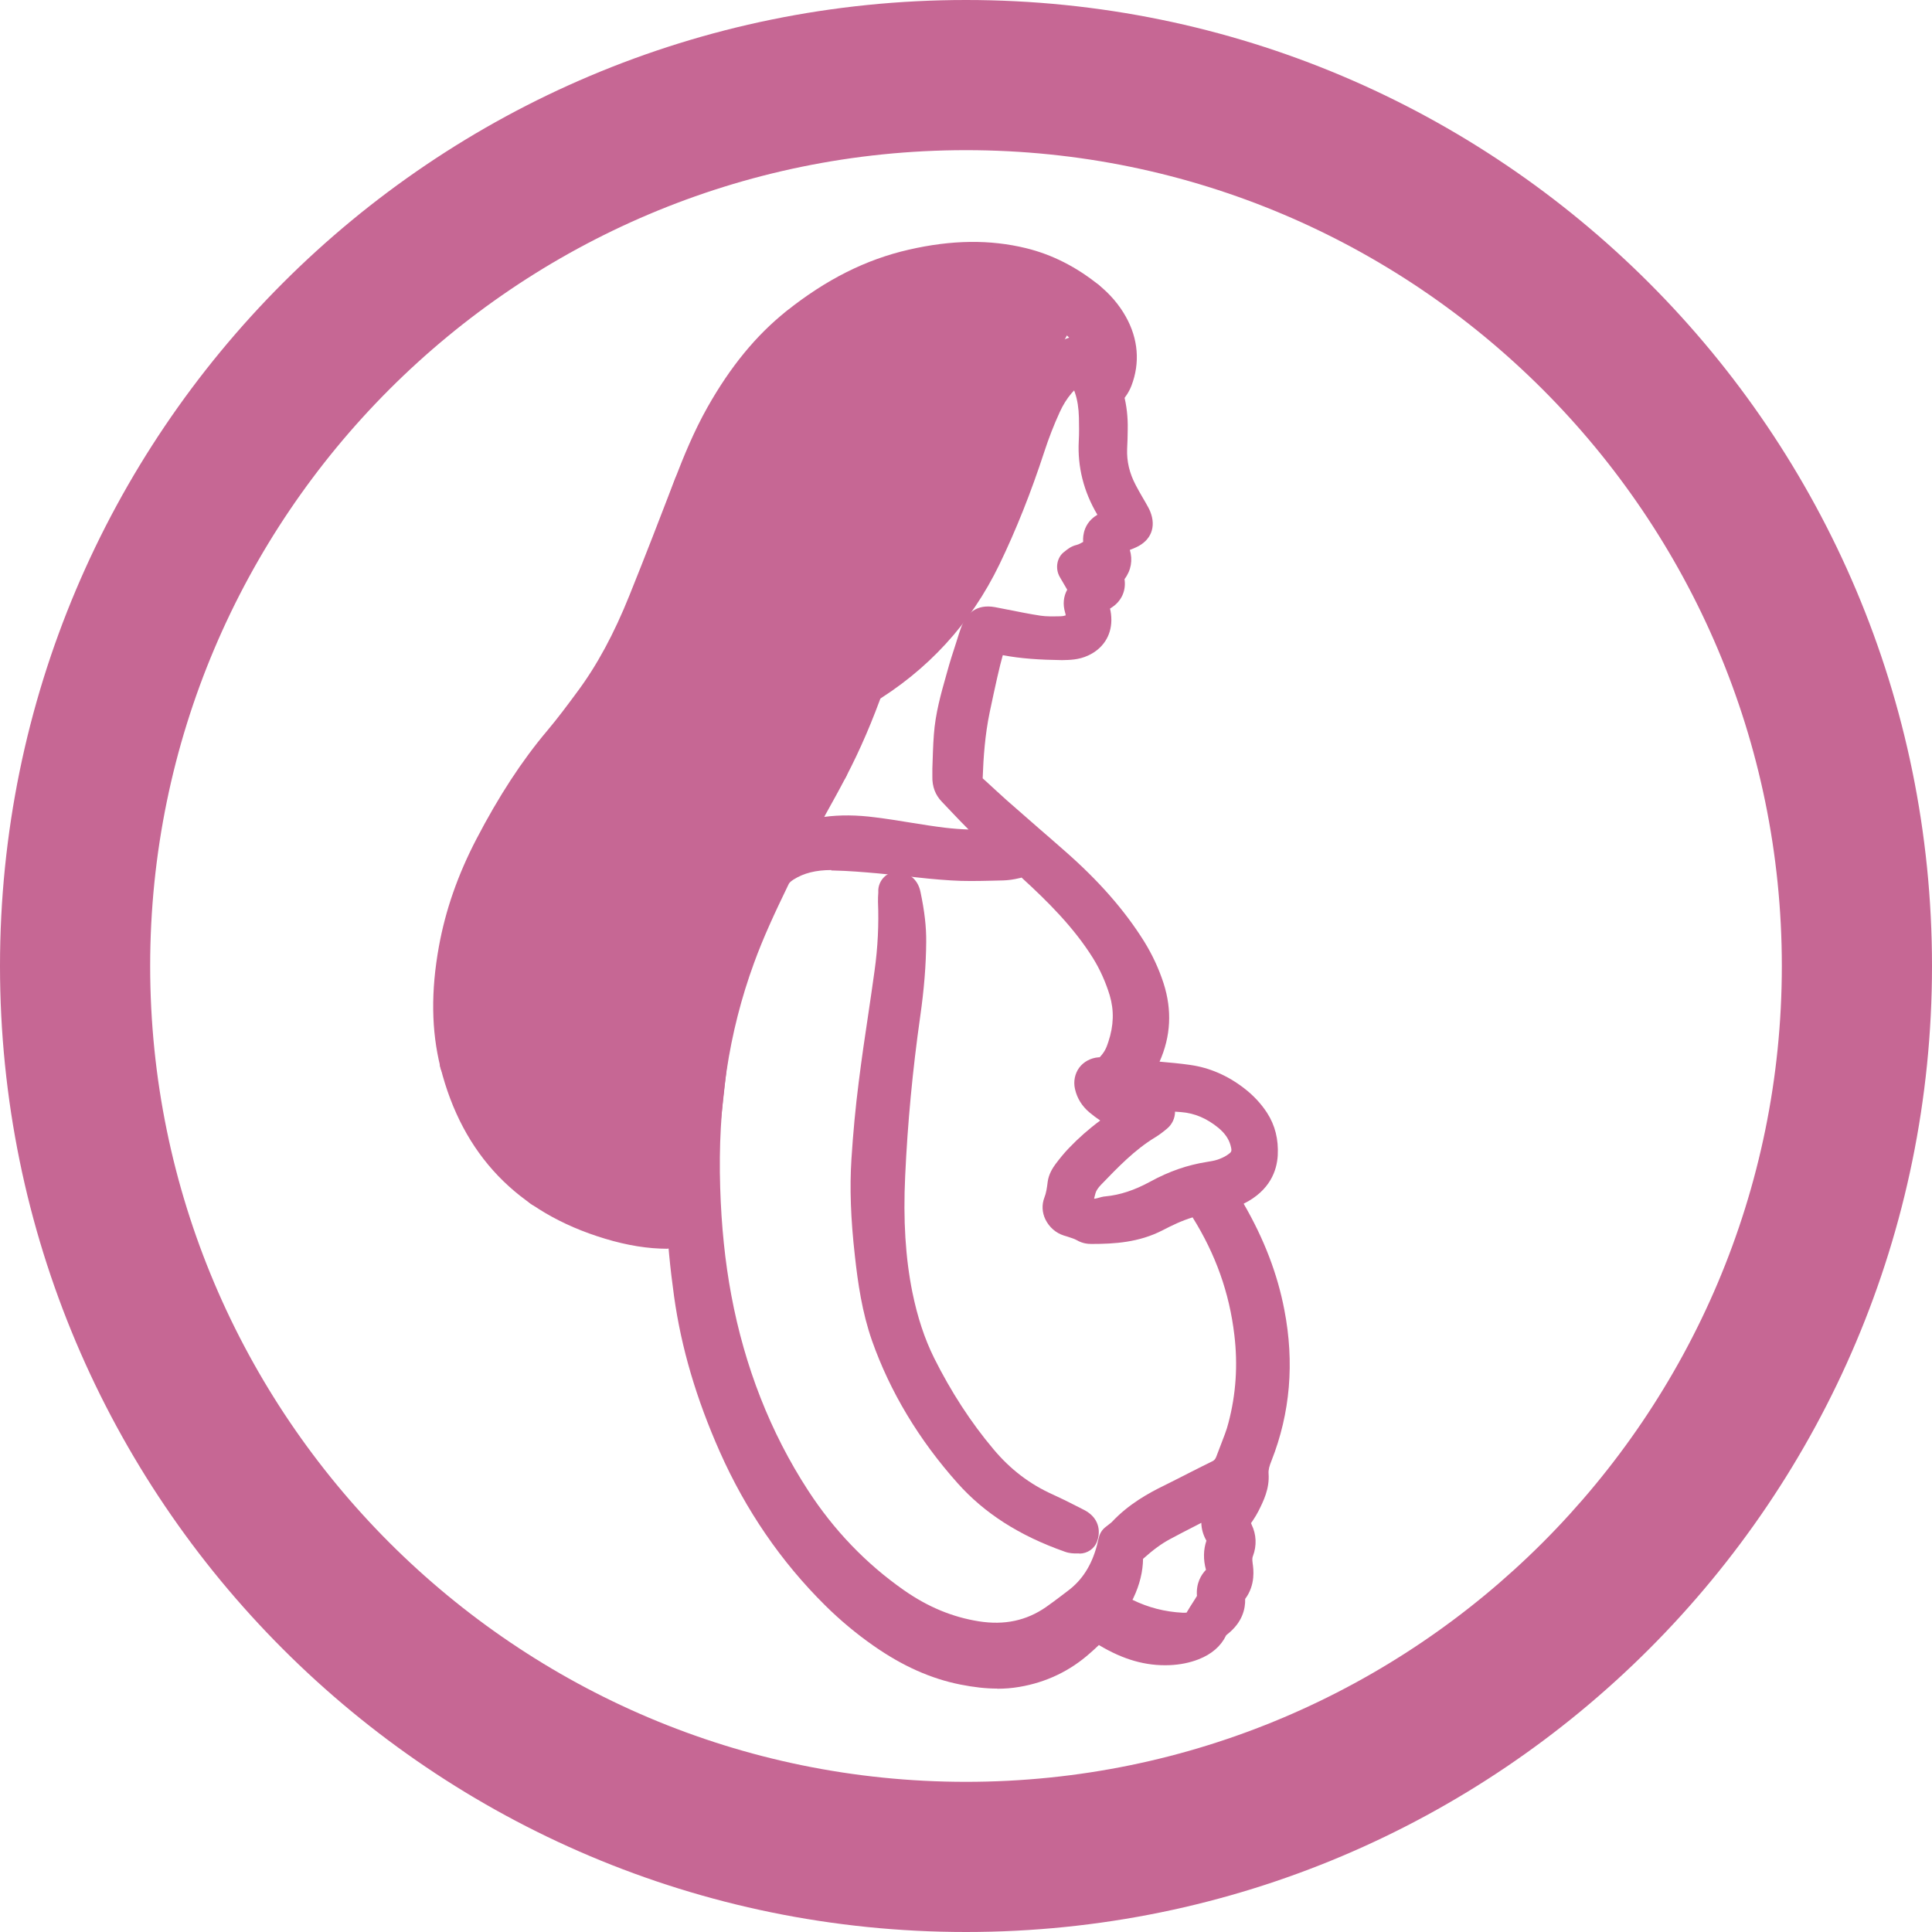
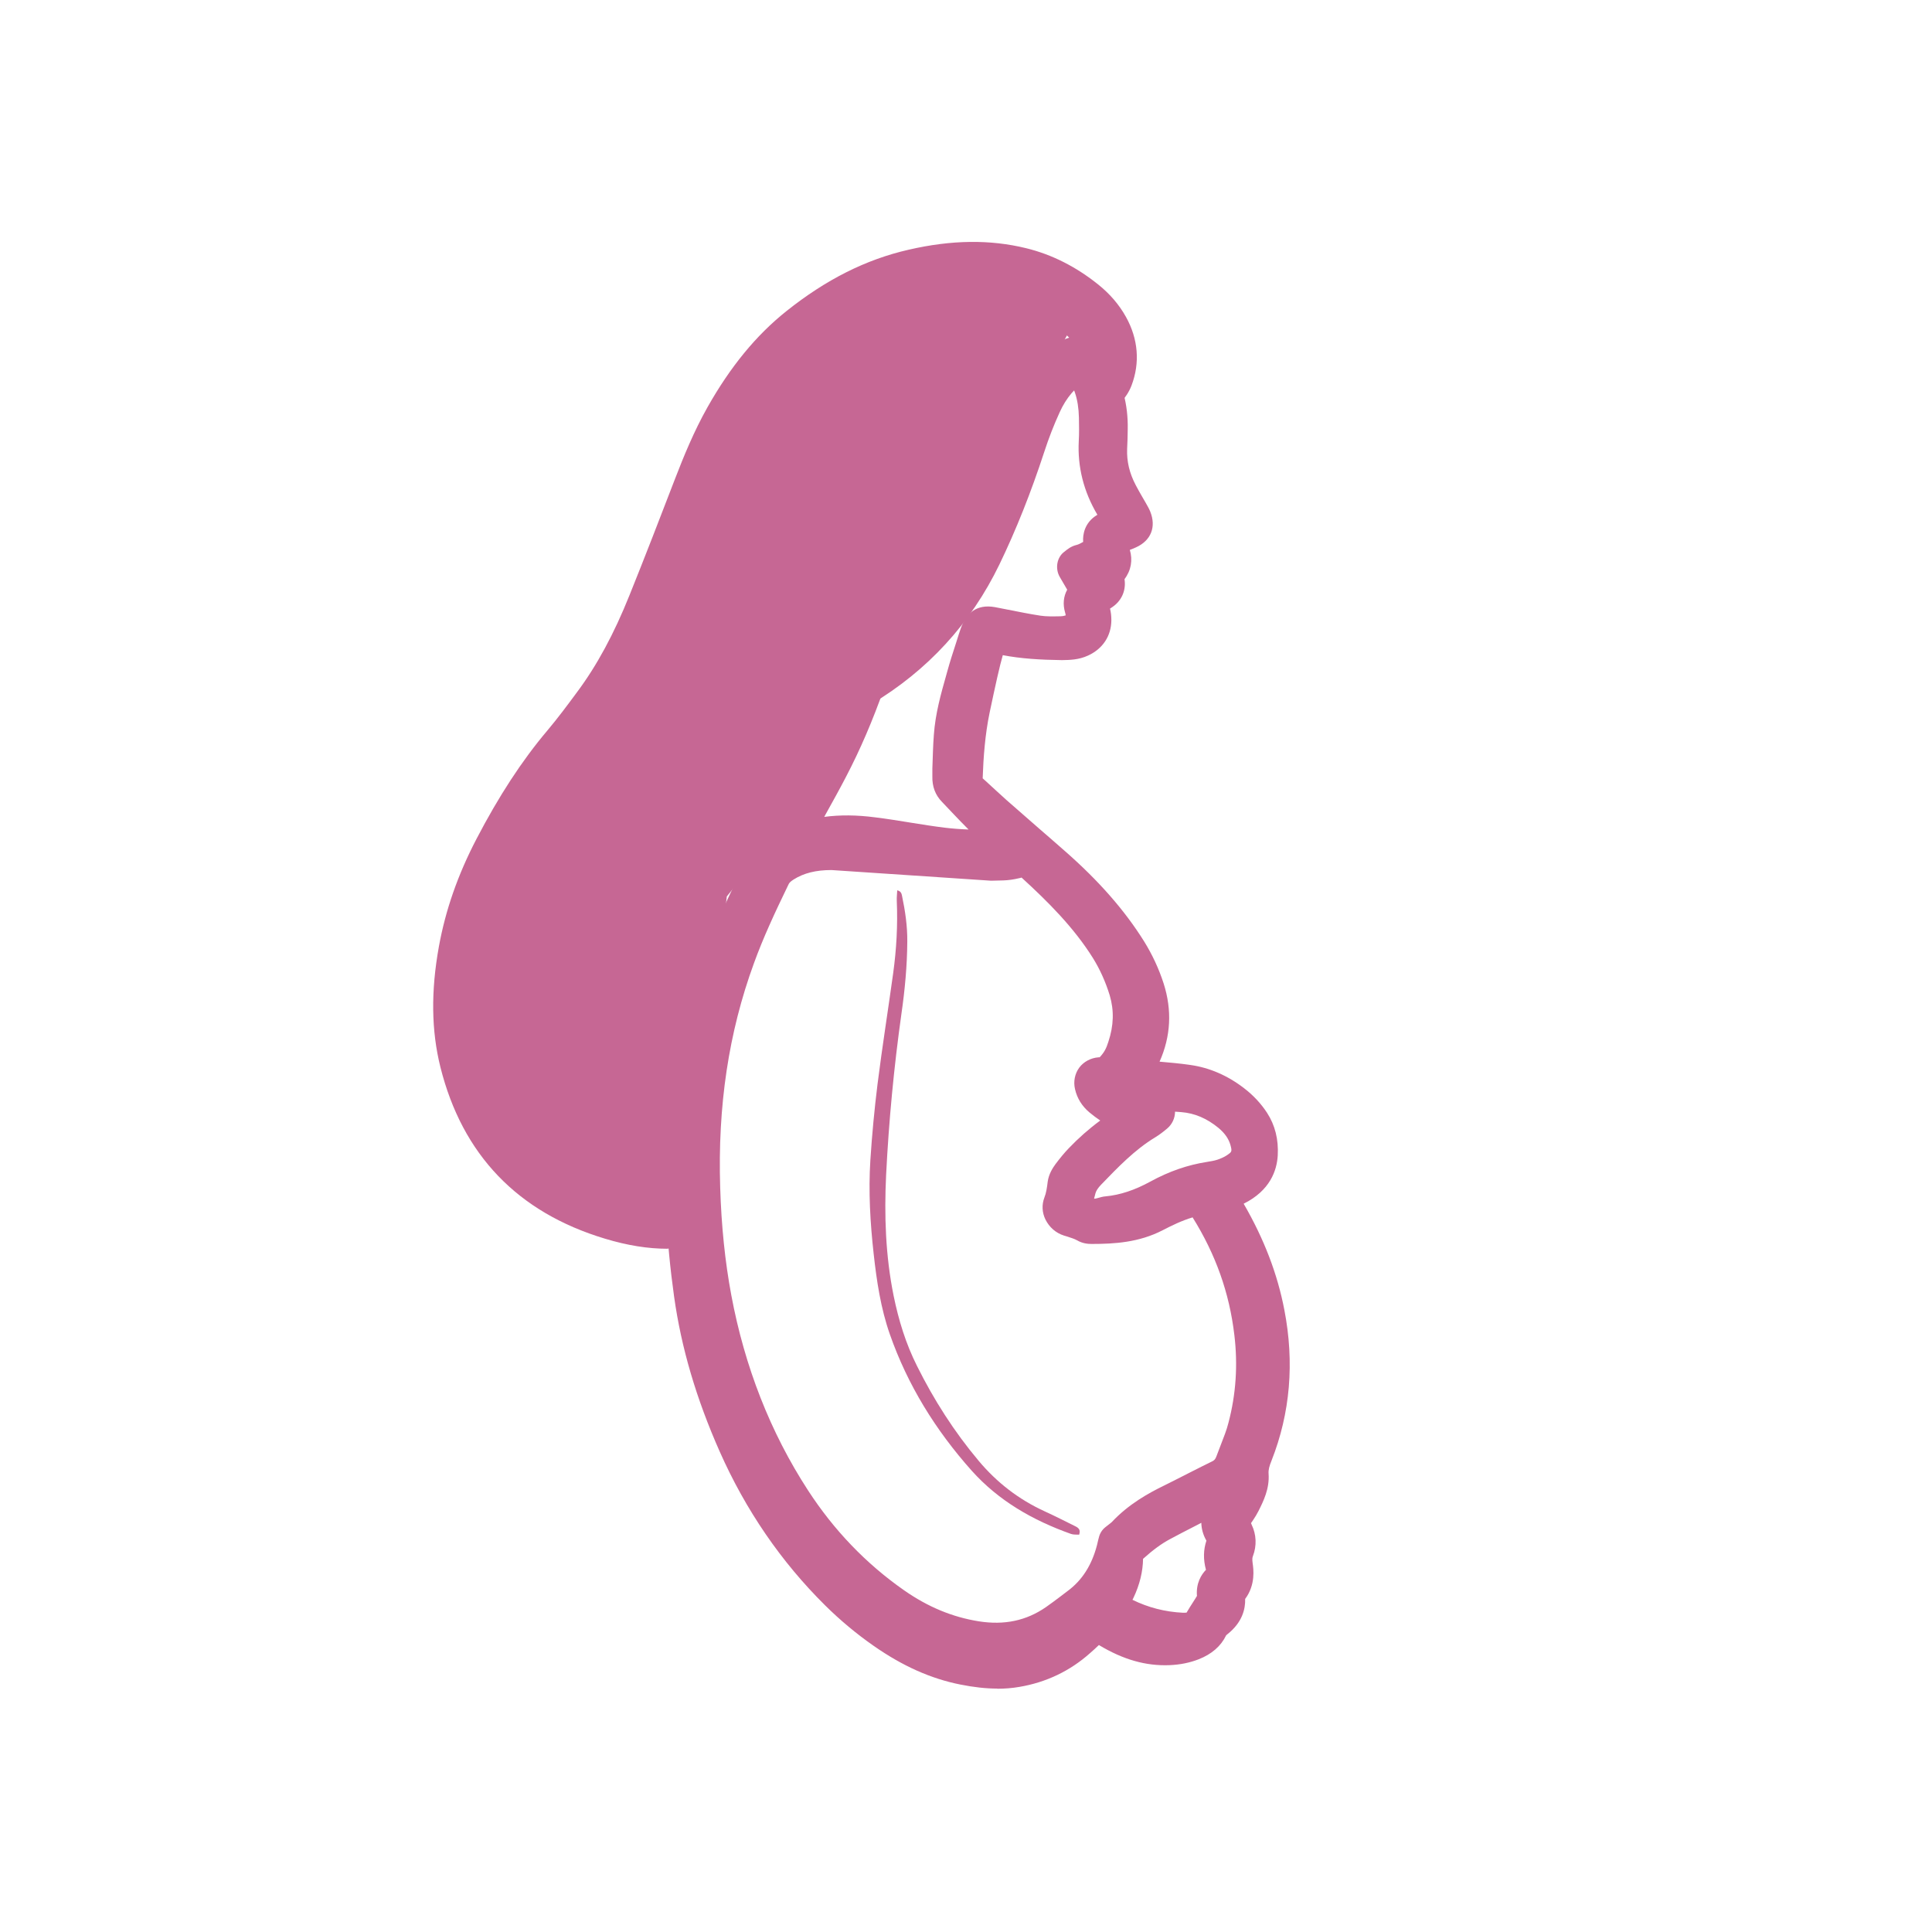
<svg xmlns="http://www.w3.org/2000/svg" id="VECTORISé" viewBox="0 0 128.66 128.66">
  <g id="Mode_Isolation_-_copie" data-name="Mode Isolation - copie">
    <g>
      <g>
        <g>
-           <path d="M80.96,79.48c.2.32.35.57.5.81,1.35,2.23,2.36,4.6,2.85,7.17.62,3.19.41,6.3-.79,9.33-.18.46-.32.9-.29,1.42.05.68-.27,1.3-.57,1.9-.06.13-.15.25-.23.37-.42.64-.65.65-.21,1.57.17.35.19.74.05,1.11-.14.37-.14.73-.09,1.11.08.56.05,1.11-.35,1.56-.14.16-.18.35-.16.57.06.61-.24,1.07-.69,1.42-.19.15-.34.3-.44.52-.24.5-.67.79-1.17.99-.49.19-1,.28-1.53.3-1.55.06-2.9-.47-4.18-1.27-.2-.12-.38-.26-.6-.41-.43.41-.85.81-1.28,1.19-1.18,1.05-2.55,1.7-4.11,1.96-1.17.2-2.32.09-3.46-.14-1.94-.39-3.68-1.24-5.29-2.37-1.1-.77-2.13-1.62-3.08-2.56-2.89-2.85-5.12-6.16-6.76-9.86-1.42-3.2-2.45-6.52-2.94-10-.48-3.4-.69-6.81-.48-10.25.18-2.82.6-5.6,1.26-8.34.48-2.02,1.23-3.93,2.07-5.82,1.28-2.86,2.66-5.68,4.31-8.36,1.49-2.41,2.64-4.98,3.6-7.63.15-.42.3-.83.84-.86.14.21,0,.39-.06.57-.69,1.95-1.49,3.85-2.44,5.68-.64,1.24-1.34,2.45-2.01,3.67-.26.48-.56.94-.75,1.46.08.03.14.07.18.05,1.75-.81,3.59-.91,5.46-.67,1.55.2,3.1.49,4.65.69,1.47.19,2.96.15,4.44.03.05,0,.1-.05.15-.08.09-.18-.07-.26-.17-.35-.3-.28-.6-.55-.91-.81-.98-.79-1.78-1.75-2.66-2.63-.23-.23-.29-.5-.28-.79.02-.9.03-1.8.1-2.7.1-1.37.49-2.68.85-4,.23-.81.5-1.61.75-2.41.06-.19.13-.39.21-.57.18-.38.35-.46.77-.38,1.03.2,2.05.41,3.08.57.51.08,1.04.07,1.56.05.29,0,.58-.08.85-.17.47-.17.73-.57.71-1.08,0-.2-.04-.4-.1-.6-.08-.28-.04-.51.15-.73.09-.11.18-.22.3-.35-.32-.54-.62-1.06-.95-1.62.13-.09.23-.21.35-.24.49-.12.89-.41,1.31-.65.03-.31.1-.6.08-.88-.02-.36.16-.54.45-.67.34-.15.68-.3,1.07-.48-.18-.29-.32-.54-.48-.77-.93-1.4-1.42-2.91-1.32-4.61.03-.55.03-1.1.01-1.66-.03-1.37-.35-2.64-1.29-3.7-.04-.04-.06-.1-.08-.15,0-.02,0-.05.03-.14.1.03.24.03.3.09.29.32.62.62.84.99.69,1.12.98,2.35.95,3.66,0,.44-.02.87-.04,1.31-.04,1.07.22,2.07.7,3.02.21.41.46.81.68,1.21.09.15.18.3.24.46.16.39.07.6-.31.77-.32.14-.65.26-.97.4-.1.04-.2.12-.28.17-.1.34-.1.67.05.96.25.46.14.83-.22,1.17-.06.06-.11.13-.17.2.04.2.09.39.11.59.02.25-.07.45-.28.6-.14.1-.29.19-.42.31-.29.27-.5.56-.29.99.08.17.1.39.1.59,0,.58-.29.98-.82,1.23-.41.19-.85.19-1.28.19-1.57,0-3.13-.13-4.64-.53-.38.62-.65,1.73-1.34,5.04-.35,1.69-.45,3.39-.5,5.14.67.62,1.34,1.26,2.03,1.87,1.29,1.13,2.59,2.25,3.88,3.38,1.93,1.69,3.67,3.56,5.04,5.74.5.79.88,1.63,1.17,2.52.51,1.57.39,3.09-.33,4.57-.12.23-.25.46-.37.69-.11.2-.28.36-.34.62.34.13.66.09.97.12.95.09,1.91.15,2.86.28,1.11.16,2.11.62,3,1.31.49.37.9.82,1.24,1.33.42.64.55,1.35.51,2.08-.06,1.11-.76,1.79-1.71,2.22-.34.15-.71.23-1.18.38ZM68.31,56.97c-.29.11-.5.22-.72.28-.25.06-.51.11-.77.11-1.13.02-2.27.07-3.4,0-1.62-.1-3.24-.32-4.85-.47-1.01-.09-2.03-.18-3.04-.2-1.17-.02-2.31.18-3.34.81-.36.22-.63.48-.82.86-.85,1.75-1.68,3.51-2.34,5.34-1.82,4.98-2.49,10.13-2.33,15.41.08,2.47.31,4.93.76,7.36.9,4.82,2.62,9.33,5.29,13.45,1.79,2.76,4.02,5.11,6.72,6.99,1.67,1.16,3.48,1.96,5.5,2.28,1.96.31,3.76-.03,5.39-1.16.5-.35.98-.72,1.47-1.09,1.27-.94,2.02-2.22,2.42-3.72.05-.2.1-.39.14-.56.2-.17.4-.3.55-.46.89-.95,1.98-1.6,3.13-2.17,1.07-.52,2.12-1.07,3.19-1.6.44-.22.73-.55.9-1.01.29-.79.64-1.56.85-2.37.54-2.07.68-4.17.43-6.31-.36-3.06-1.39-5.86-3.03-8.45-.14-.22-.3-.42-.45-.63-.15.02-.26.03-.37.05-.97.23-1.87.64-2.74,1.1-1.31.68-2.71.78-4.14.77-.11,0-.24-.01-.34-.07-.35-.21-.74-.31-1.13-.43-.38-.12-.65-.55-.52-.89.17-.44.23-.88.3-1.33.03-.22.17-.44.3-.62.24-.33.5-.64.78-.93,1.01-1.06,2.15-1.94,3.41-2.69.13-.08.25-.18.42-.31-.28-.07-.47-.12-.67-.17-.73-.17-1.33-.56-1.89-1.03-.28-.23-.47-.52-.55-.87-.07-.32.11-.57.45-.6.17-.01.35,0,.5,0,.68-.64.98-1.08,1.25-1.88.43-1.27.49-2.56.1-3.86-.29-.98-.7-1.9-1.25-2.77-1.48-2.37-3.47-4.27-5.55-6.15ZM71.39,80.42c.27.14.53.21.72.37.38.33.79.33,1.23.22.14-.03.28-.09.42-.1,1.23-.12,2.37-.53,3.45-1.12,1.05-.57,2.16-.99,3.35-1.17.31-.05.63-.1.93-.21.32-.11.65-.26.93-.45.78-.54.97-1.13.72-2.04-.2-.73-.64-1.3-1.22-1.77-.92-.75-1.95-1.22-3.16-1.33-1.56-.14-3.13-.2-4.67-.54-.09-.02-.19,0-.34,0,.08.14.1.23.16.28.15.13.31.26.48.36.53.31,1.1.52,1.7.64.23.05.45.1.67.17.23.07.29.33.12.48-.2.17-.41.33-.63.46-1.48.9-2.68,2.13-3.87,3.36-.3.31-.55.67-.68,1.11-.11.39-.21.78-.34,1.28ZM73.78,107.04c1.54,1.01,3.18,1.53,4.95,1.61.23.01.47,0,.69-.06.19-.05.45-.12.52-.26.3-.56.66-1.07.98-1.6.08-.13.06-.34.05-.51-.03-.31.04-.57.25-.8.33-.35.41-.77.29-1.21-.11-.41-.12-.8.02-1.2.12-.35.11-.7-.07-1.01-.34-.58-.19-1.1.11-1.64.28-.5.52-1.04.76-1.56.05-.11.14-.26-.04-.38-.07.04-.15.08-.21.13-.96.81-2.02,1.46-3.14,2.02-.54.27-1.08.56-1.62.84-.75.4-1.41.92-2.04,1.48-.27.25-.43.51-.43.9,0,.73-.2,1.43-.51,2.1-.17.37-.36.72-.58,1.16Z" style="fill: #c66794; stroke-width: 0px;" />
-           <path d="M66.41,112.45c-.75,0-1.56-.09-2.46-.27-1.96-.39-3.84-1.23-5.76-2.57-1.15-.8-2.24-1.71-3.24-2.7-2.93-2.9-5.29-6.34-7.02-10.24-1.56-3.52-2.56-6.9-3.04-10.33-.53-3.79-.69-7.22-.49-10.51.18-2.84.61-5.72,1.29-8.56.44-1.82,1.12-3.74,2.15-6.04,1.58-3.53,2.93-6.15,4.39-8.5,1.31-2.12,2.45-4.54,3.49-7.4.18-.48.58-1.6,1.94-1.68.44-.02.87.18,1.11.55.49.73.2,1.42.1,1.65-.76,2.15-1.58,4.06-2.53,5.88-.44.85-.91,1.69-1.37,2.52l-.08.15c1.04-.14,2.17-.13,3.39.03.81.1,1.61.23,2.41.36.75.12,1.49.24,2.24.33.5.06,1.01.1,1.57.12-.35-.35-.69-.7-1.02-1.05-.25-.26-.5-.53-.75-.79-.44-.45-.66-1.02-.64-1.71v-.5c.03-.76.04-1.51.1-2.26.1-1.41.47-2.72.83-3.99l.07-.25c.17-.62.37-1.24.57-1.85l.19-.6c.08-.25.16-.49.27-.73.29-.62.89-1.3,2.13-1.08l.87.17c.72.14,1.44.29,2.17.4.39.06.82.05,1.34.04.1,0,.22-.02.34-.06,0-.05-.02-.12-.04-.19-.16-.54-.11-1.07.14-1.52l-.49-.84c-.33-.56-.21-1.34.33-1.71.17-.14.41-.34.78-.43.13-.03.28-.11.44-.2,0-.02,0-.04,0-.06-.02-.36.05-1.22.95-1.75-.92-1.55-1.33-3.2-1.24-4.91.03-.52.02-1.04.01-1.56-.03-1.26-.34-2.18-.98-2.9-.19-.22-.28-.45-.31-.54-.09-.24-.09-.57-.03-.82.09-.32.31-.64.6-.8s.65-.24.97-.15c.14.02.54.09.87.45l.17.18c.27.28.57.6.82,1,.79,1.28,1.17,2.74,1.14,4.34,0,.44-.02.89-.04,1.33-.03.82.15,1.6.57,2.4.13.25.27.5.41.74l.25.43c.14.25.24.42.31.6.41,1.02.05,1.93-.95,2.38-.14.06-.27.12-.41.17.2.67.09,1.36-.35,1.94,0,.04,0,.08.01.12.07.71-.24,1.35-.83,1.75-.06.04-.1.07-.15.1.06.23.09.49.09.78-.01,1.04-.57,1.89-1.54,2.34-.64.3-1.26.3-1.75.31-1.46-.02-2.74-.1-3.94-.33-.21.73-.48,1.94-.88,3.84-.3,1.45-.41,2.94-.46,4.36l.21.19c.46.42.92.85,1.39,1.27.74.65,1.49,1.3,2.23,1.95.55.48,1.1.95,1.64,1.43,2.25,1.97,3.98,3.94,5.28,6.02.54.87.98,1.81,1.3,2.8.57,1.78.48,3.53-.27,5.21.68.06,1.37.12,2.05.22,1.27.18,2.48.7,3.58,1.55.6.46,1.12,1.01,1.53,1.64.53.82.77,1.77.71,2.84-.06.99-.5,2.33-2.27,3.21,1.36,2.35,2.25,4.67,2.71,7.07.68,3.51.39,6.88-.85,10.03-.15.37-.22.62-.2.88.07,1-.34,1.82-.67,2.48-.12.23-.22.4-.33.56-.06.1-.12.18-.17.25.01.03.03.06.04.1.32.66.35,1.4.09,2.09-.04.09-.06.21-.02.49.05.36.21,1.42-.5,2.37.02.67-.19,1.56-1.17,2.34-.08.06-.1.09-.1.09-.34.71-.96,1.25-1.83,1.59-.59.23-1.23.36-1.94.39-1.57.06-3.07-.36-4.7-1.34-.19.18-.38.36-.58.53-1.33,1.19-2.93,1.96-4.73,2.26-.47.08-.95.12-1.46.12ZM55.37,57.94c-1.03,0-1.84.2-2.52.63-.22.14-.3.23-.35.35-.93,1.92-1.68,3.54-2.29,5.22-1.69,4.62-2.42,9.51-2.25,14.94.08,2.57.32,4.92.74,7.17.89,4.76,2.6,9.14,5.11,13,1.72,2.65,3.87,4.89,6.39,6.65,1.6,1.12,3.23,1.79,4.98,2.07,1.7.27,3.17-.04,4.48-.95.32-.22.63-.46.94-.69l.5-.38c.96-.71,1.6-1.71,1.95-3.04.03-.13.06-.26.09-.38l.04-.15c.06-.26.21-.5.42-.67l.23-.18c.07-.06.15-.11.21-.17,1.11-1.19,2.45-1.93,3.5-2.44.58-.29,1.16-.58,1.74-.88.48-.24.96-.49,1.44-.72.15-.07.22-.16.28-.32.09-.25.19-.51.29-.76.2-.52.4-1.01.52-1.5.5-1.89.63-3.85.39-5.84-.33-2.8-1.24-5.36-2.78-7.83-.73.22-1.38.54-2,.86-1.57.81-3.2.91-4.73.91-.24,0-.6-.03-.96-.24-.17-.1-.41-.17-.68-.26l-.2-.06c-.54-.17-.98-.56-1.23-1.07-.23-.47-.25-.99-.07-1.46.12-.3.17-.64.22-1.05.07-.52.34-.93.53-1.19.28-.37.57-.73.88-1.05.63-.66,1.33-1.28,2.09-1.84-.24-.16-.48-.34-.72-.54-.5-.42-.82-.94-.96-1.55-.12-.51-.01-1.03.28-1.43.3-.4.77-.65,1.29-.69.02,0,.05,0,.07,0,.3-.32.44-.58.58-1.03.36-1.08.39-2.09.09-3.1-.27-.88-.64-1.71-1.11-2.47-1.28-2.05-3.02-3.78-4.76-5.37-.05.02-.1.03-.15.04-.38.09-.73.14-1.06.15l-.82.02c-.87.02-1.77.04-2.67-.02-1.01-.06-2.02-.17-3.02-.28-.62-.07-1.24-.13-1.86-.19-.91-.08-1.95-.17-2.95-.19-.05,0-.09,0-.14,0ZM78.84,107.73s0,0,0,0c0,0,0,0,0,0ZM75.42,106.54c1.04.51,2.15.8,3.36.86.09,0,.17,0,.24-.01.14-.24.29-.48.44-.71.08-.13.17-.26.25-.4-.07-.85.29-1.42.6-1.74-.19-.7-.17-1.34.03-1.94-.24-.42-.33-.82-.34-1.19-.16.09-.33.17-.5.26-.54.27-1.06.55-1.59.83-.56.3-1.11.7-1.79,1.31-.01.83-.22,1.72-.64,2.6-.02.05-.04.09-.07.14ZM72.85,79.79s.03.03.05.04c.01,0,.06-.01.14-.03.25-.07.42-.12.59-.13.95-.09,1.93-.41,2.97-.98,1.26-.69,2.49-1.11,3.76-1.31.24-.04.5-.08.71-.15.18-.06.45-.17.64-.3.32-.22.35-.24.23-.68-.12-.42-.38-.79-.8-1.14-.77-.63-1.58-.98-2.48-1.05-.14-.01-.27-.02-.41-.03,0,.43-.19.84-.52,1.12-.27.23-.54.43-.8.59-1.36.82-2.5,2.01-3.61,3.16-.2.21-.32.39-.37.57l-.08.31ZM71.14,24.74s.01.01.02.02l-.02-.02ZM72.74,23.25s0,0,0,0c0,0,0,0,0,0Z" style="fill: #c66794; stroke-width: 0px;" />
+           <path d="M66.41,112.45c-.75,0-1.56-.09-2.46-.27-1.96-.39-3.84-1.23-5.76-2.57-1.15-.8-2.24-1.71-3.24-2.7-2.93-2.9-5.29-6.34-7.02-10.24-1.56-3.52-2.56-6.9-3.04-10.33-.53-3.79-.69-7.22-.49-10.51.18-2.84.61-5.72,1.29-8.56.44-1.82,1.12-3.74,2.15-6.04,1.58-3.53,2.93-6.15,4.39-8.5,1.31-2.12,2.45-4.54,3.49-7.4.18-.48.58-1.6,1.94-1.68.44-.02.87.18,1.11.55.49.73.2,1.42.1,1.65-.76,2.15-1.58,4.06-2.53,5.88-.44.85-.91,1.69-1.37,2.52l-.08.15c1.04-.14,2.17-.13,3.39.03.81.1,1.61.23,2.41.36.75.12,1.49.24,2.24.33.5.06,1.01.1,1.57.12-.35-.35-.69-.7-1.02-1.05-.25-.26-.5-.53-.75-.79-.44-.45-.66-1.02-.64-1.71v-.5c.03-.76.04-1.51.1-2.26.1-1.41.47-2.72.83-3.99l.07-.25c.17-.62.37-1.24.57-1.85l.19-.6c.08-.25.16-.49.27-.73.29-.62.89-1.3,2.13-1.08l.87.17c.72.14,1.44.29,2.17.4.39.06.82.05,1.34.04.1,0,.22-.02.34-.06,0-.05-.02-.12-.04-.19-.16-.54-.11-1.07.14-1.52l-.49-.84c-.33-.56-.21-1.34.33-1.71.17-.14.41-.34.78-.43.13-.03.28-.11.44-.2,0-.02,0-.04,0-.06-.02-.36.05-1.22.95-1.75-.92-1.55-1.33-3.2-1.24-4.91.03-.52.02-1.04.01-1.56-.03-1.26-.34-2.18-.98-2.9-.19-.22-.28-.45-.31-.54-.09-.24-.09-.57-.03-.82.09-.32.31-.64.6-.8s.65-.24.97-.15c.14.02.54.09.87.45l.17.18c.27.28.57.6.82,1,.79,1.28,1.17,2.74,1.14,4.34,0,.44-.02.89-.04,1.33-.03.82.15,1.6.57,2.4.13.25.27.5.41.74l.25.43c.14.25.24.42.31.6.41,1.02.05,1.93-.95,2.38-.14.06-.27.12-.41.17.2.67.09,1.36-.35,1.94,0,.04,0,.08.01.12.07.71-.24,1.35-.83,1.75-.06.04-.1.07-.15.1.06.23.09.49.09.78-.01,1.04-.57,1.89-1.54,2.34-.64.3-1.26.3-1.75.31-1.46-.02-2.74-.1-3.94-.33-.21.73-.48,1.94-.88,3.84-.3,1.45-.41,2.94-.46,4.36l.21.19c.46.42.92.85,1.39,1.27.74.65,1.49,1.3,2.23,1.95.55.48,1.1.95,1.64,1.43,2.25,1.97,3.98,3.94,5.28,6.02.54.87.98,1.81,1.3,2.8.57,1.78.48,3.53-.27,5.21.68.06,1.37.12,2.05.22,1.27.18,2.48.7,3.58,1.55.6.46,1.12,1.01,1.53,1.64.53.82.77,1.77.71,2.84-.06.99-.5,2.33-2.27,3.21,1.36,2.35,2.25,4.67,2.71,7.07.68,3.51.39,6.88-.85,10.03-.15.37-.22.62-.2.88.07,1-.34,1.82-.67,2.48-.12.23-.22.4-.33.56-.06.1-.12.18-.17.25.01.03.03.06.04.1.32.66.35,1.4.09,2.09-.04.09-.06.21-.02.49.05.36.21,1.42-.5,2.37.02.67-.19,1.56-1.17,2.34-.08.06-.1.09-.1.09-.34.71-.96,1.25-1.83,1.59-.59.23-1.23.36-1.94.39-1.57.06-3.07-.36-4.7-1.34-.19.18-.38.36-.58.53-1.33,1.19-2.93,1.96-4.73,2.26-.47.08-.95.12-1.46.12ZM55.37,57.94c-1.03,0-1.84.2-2.52.63-.22.14-.3.23-.35.35-.93,1.92-1.68,3.54-2.29,5.22-1.69,4.62-2.42,9.51-2.25,14.94.08,2.57.32,4.92.74,7.17.89,4.76,2.6,9.14,5.11,13,1.72,2.65,3.87,4.89,6.39,6.65,1.6,1.12,3.23,1.79,4.98,2.07,1.7.27,3.17-.04,4.48-.95.32-.22.63-.46.94-.69l.5-.38c.96-.71,1.6-1.71,1.95-3.04.03-.13.06-.26.09-.38l.04-.15c.06-.26.21-.5.42-.67l.23-.18c.07-.06.15-.11.21-.17,1.11-1.19,2.45-1.93,3.5-2.44.58-.29,1.16-.58,1.74-.88.48-.24.96-.49,1.44-.72.15-.07.22-.16.28-.32.09-.25.19-.51.29-.76.2-.52.4-1.01.52-1.5.5-1.89.63-3.85.39-5.84-.33-2.8-1.24-5.36-2.78-7.83-.73.22-1.38.54-2,.86-1.57.81-3.2.91-4.73.91-.24,0-.6-.03-.96-.24-.17-.1-.41-.17-.68-.26l-.2-.06c-.54-.17-.98-.56-1.23-1.07-.23-.47-.25-.99-.07-1.46.12-.3.17-.64.22-1.05.07-.52.34-.93.53-1.19.28-.37.57-.73.88-1.05.63-.66,1.33-1.28,2.09-1.84-.24-.16-.48-.34-.72-.54-.5-.42-.82-.94-.96-1.55-.12-.51-.01-1.03.28-1.43.3-.4.77-.65,1.29-.69.02,0,.05,0,.07,0,.3-.32.44-.58.58-1.03.36-1.08.39-2.09.09-3.1-.27-.88-.64-1.71-1.11-2.47-1.28-2.05-3.02-3.78-4.76-5.37-.05.02-.1.03-.15.04-.38.09-.73.14-1.06.15l-.82.02ZM78.84,107.73s0,0,0,0c0,0,0,0,0,0ZM75.42,106.54c1.04.51,2.15.8,3.36.86.09,0,.17,0,.24-.01.14-.24.29-.48.44-.71.08-.13.17-.26.25-.4-.07-.85.29-1.42.6-1.74-.19-.7-.17-1.34.03-1.94-.24-.42-.33-.82-.34-1.19-.16.09-.33.17-.5.26-.54.27-1.06.55-1.59.83-.56.3-1.11.7-1.79,1.31-.01.83-.22,1.72-.64,2.6-.02.05-.04.09-.07.14ZM72.85,79.79s.03.03.05.04c.01,0,.06-.01.14-.03.25-.07.42-.12.59-.13.95-.09,1.93-.41,2.97-.98,1.26-.69,2.49-1.11,3.76-1.31.24-.04.5-.08.71-.15.18-.06.45-.17.64-.3.32-.22.35-.24.23-.68-.12-.42-.38-.79-.8-1.14-.77-.63-1.58-.98-2.48-1.05-.14-.01-.27-.02-.41-.03,0,.43-.19.84-.52,1.12-.27.23-.54.43-.8.59-1.36.82-2.5,2.01-3.61,3.16-.2.21-.32.39-.37.57l-.08.31ZM71.14,24.74s.01.01.02.02l-.02-.02ZM72.74,23.25s0,0,0,0c0,0,0,0,0,0Z" style="fill: #c66794; stroke-width: 0px;" />
        </g>
        <g>
          <path d="M73.68,23.59c-.19-.05-.32-.14-.21-.36.02-.03.11-.06.15-.04.25.1.17.25.06.4Z" style="fill: #c66794; stroke-width: 0px;" />
-           <path d="M73.68,24.84c-.1,0-.21-.01-.31-.04-.64-.17-.94-.55-1.07-.85-.11-.24-.24-.72.06-1.3.32-.6,1.07-.88,1.71-.64.62.24.83.69.91.94.14.45.04.91-.28,1.36-.24.33-.62.53-1.02.53ZM72.66,22.86c-.08.13-.19.46-.07.83.12.36.39.58.59.66.55.21,1.12-.01,1.4-.54.11-.2.16-.54,0-.88-.16-.36-.46-.52-.59-.55l-.31,1.21-1.01-.74s0,0,0,.01h0,0Z" style="fill: #c66794; stroke-width: 0px;" />
        </g>
        <g>
          <path d="M71.87,102.2c-.18-.01-.38.01-.55-.05-2.56-.91-4.83-2.22-6.61-4.21-2.41-2.7-4.27-5.71-5.45-9.08-.61-1.74-.88-3.56-1.08-5.37-.23-2.06-.35-4.14-.22-6.22.11-1.7.27-3.4.48-5.09.31-2.46.7-4.91,1.04-7.37.22-1.6.31-3.21.24-4.82-.01-.23.02-.46.03-.7.26.06.29.23.32.37.21,1,.36,2.02.35,3.04-.01,1.61-.16,3.22-.39,4.81-.5,3.56-.84,7.14-1.02,10.73-.13,2.7-.04,5.39.5,8.05.33,1.62.81,3.19,1.56,4.68,1.12,2.25,2.47,4.37,4.11,6.32,1.2,1.43,2.65,2.56,4.4,3.36.68.31,1.34.65,2.01.98.21.1.39.23.28.55Z" style="fill: #c66794; stroke-width: 0px;" />
-           <path d="M71.87,103.45s-.06,0-.09,0h-.09c-.19,0-.47,0-.79-.12-3.01-1.06-5.34-2.55-7.13-4.56-2.58-2.89-4.5-6.09-5.7-9.49-.66-1.89-.94-3.83-1.14-5.65-.28-2.48-.35-4.53-.23-6.43.11-1.72.27-3.46.49-5.17.19-1.51.41-3.03.64-4.54.14-.95.28-1.89.41-2.84.22-1.56.29-3.11.23-4.59,0-.2,0-.41.02-.62v-.2c.03-.37.21-.71.51-.94.29-.22.68-.3,1.04-.22.39.09,1.07.38,1.26,1.32.27,1.28.39,2.33.38,3.32-.01,1.53-.14,3.16-.4,4.98-.5,3.52-.84,7.09-1,10.62-.14,2.93.02,5.46.48,7.74.34,1.66.81,3.09,1.45,4.38,1.12,2.24,2.44,4.28,3.95,6.07,1.12,1.34,2.42,2.33,3.96,3.02.51.23,1.01.48,1.52.74l.53.27c1.02.51,1.14,1.41.9,2.08-.17.51-.66.84-1.18.84Z" style="fill: #c66794; stroke-width: 0px;" />
        </g>
      </g>
      <g>
        <g>
          <path d="M73.22,26.14c.06-.39.09-.62.13-.84.22-1.22-.05-2.32-.86-3.25-.34-.39-.72-.77-1.15-1.06-1.38-.94-2.87-1.65-4.53-1.95-1.39-.25-2.79-.22-4.17,0-4.8.76-8.61,3.18-11.58,6.98-1.51,1.93-2.68,4.07-3.6,6.35-.47,1.16-.91,2.33-1.4,3.47-.79,1.84-1.6,3.68-2.44,5.49-1.26,2.7-2.91,5.15-4.79,7.46-.73.9-1.5,1.78-2.2,2.71-2.05,2.71-3.63,5.69-4.55,8.96-.98,3.48-1,6.99.02,10.49,1.12,3.84,3.47,6.65,7.04,8.44,1.53.76,3.17,1.13,4.86,1.28.69.06,1.39.06,2.08-.13.13-.04.28-.02.44-.03.1.37.13.7.04,1.07-.52.2-1.06.28-1.61.31-1.47.07-2.91-.19-4.3-.6-5.33-1.6-8.75-5.09-10.1-10.52-.62-2.5-.54-5.01-.09-7.52.43-2.39,1.26-4.64,2.38-6.8,1.29-2.48,2.76-4.84,4.56-6.99.71-.84,1.37-1.73,2.03-2.62,1.53-2.07,2.69-4.35,3.64-6.73,1.04-2.59,2.05-5.19,3.05-7.79.61-1.57,1.25-3.13,2.08-4.6,1.3-2.3,2.87-4.37,4.95-6.03,2.27-1.82,4.78-3.2,7.64-3.85,2.41-.55,4.83-.7,7.25-.11,1.6.39,3.03,1.15,4.32,2.19.62.5,1.13,1.09,1.52,1.78.63,1.13.75,2.31.29,3.52-.1.26-.28.51-.46.73-.07.09-.25.09-.5.18Z" style="fill: #c66794; stroke-width: 0px;" />
          <path d="M44.46,83.16c-1.31,0-2.68-.22-4.17-.67-5.82-1.75-9.5-5.59-10.96-11.42-.61-2.44-.64-5.07-.1-8.05.44-2.41,1.25-4.75,2.5-7.15,1.48-2.84,3.02-5.21,4.72-7.22.69-.82,1.33-1.68,1.98-2.56,1.32-1.77,2.46-3.88,3.49-6.45,1.04-2.58,2.04-5.17,3.04-7.77.56-1.45,1.25-3.15,2.16-4.76,1.52-2.69,3.23-4.78,5.25-6.39,2.63-2.1,5.29-3.44,8.14-4.09,2.86-.66,5.42-.69,7.83-.1,1.71.42,3.32,1.23,4.81,2.43.76.61,1.38,1.33,1.83,2.14.82,1.47.95,3.06.37,4.58-.17.45-.44.81-.66,1.07-.31.38-.71.48-.93.53-.04,0-.09.02-.14.04-.42.14-.87.05-1.2-.23-.33-.28-.49-.72-.43-1.15l.05-.33c.03-.21.06-.37.09-.53.16-.88-.03-1.58-.57-2.21-.33-.38-.63-.66-.91-.85-1.38-.94-2.7-1.51-4.05-1.75-1.17-.21-2.43-.21-3.75,0-4.31.68-7.94,2.87-10.79,6.51-1.37,1.75-2.49,3.72-3.43,6.05-.16.39-.31.79-.47,1.18-.31.78-.61,1.55-.94,2.32-.76,1.77-1.59,3.66-2.45,5.52-1.19,2.57-2.82,5.1-4.96,7.72l-.68.83c-.5.61-1.01,1.21-1.48,1.84-2.05,2.72-3.51,5.59-4.34,8.55-.93,3.31-.92,6.61.01,9.81,1.03,3.52,3.12,6.03,6.4,7.67,1.23.62,2.68,1,4.41,1.16.68.06,1.18.04,1.63-.09.29-.08.51-.07.68-.07.57,0,1.15.37,1.3.92.11.39.23,1,.04,1.71-.1.39-.39.71-.77.85-.59.22-1.25.35-2,.39-.18,0-.36.01-.55.01Z" style="fill: #c66794; stroke-width: 0px;" />
        </g>
        <g>
          <path d="M52.78,49.79c-.03-.36-.1-.54-.05-.67.19-.45.39-.91.66-1.32.43-.66,1-1.21,1.63-1.68.67-.5,1.34-1.02,2.06-1.46,2.6-1.61,4.58-3.82,6.18-6.39,1.37-2.2,2.5-4.52,3.4-6.95.4-1.06.81-2.11,1.23-3.17.37-.92.8-1.8,1.4-2.6.53-.71,1.17-1.29,1.94-1.73.2-.12.41-.22.66-.15.05.02.12.06.13.1.01.08,0,.17-.03.24-.04.07-.13.12-.2.16-1.07.66-1.84,1.61-2.35,2.73-.41.9-.77,1.82-1.07,2.75-.82,2.51-1.77,4.97-2.93,7.35-1.81,3.74-4.49,6.67-8.06,8.78-.45.27-.9.53-1.35.79-1.17.69-2.17,1.55-2.86,2.74-.06.1-.14.17-.37.44Z" style="fill: #c66794; stroke-width: 0px;" />
          <path d="M52.78,51.04c-.13,0-.25-.02-.38-.06-.48-.15-.82-.58-.87-1.09,0-.1-.02-.18-.03-.25-.04-.24-.09-.61.08-1.02.2-.47.43-1,.76-1.51.48-.73,1.11-1.39,1.93-2l.28-.21c.59-.44,1.21-.9,1.87-1.31,2.24-1.38,4.13-3.34,5.78-5.99,1.3-2.08,2.41-4.35,3.3-6.72.4-1.07.81-2.13,1.24-3.19.47-1.18.96-2.09,1.55-2.88.64-.85,1.42-1.55,2.32-2.06.24-.14.87-.5,1.65-.25.52.16.9.58.99,1.09.06.39,0,.77-.2,1.09-.2.33-.47.49-.6.57-.83.52-1.44,1.23-1.88,2.2-.39.85-.73,1.73-1.02,2.62-.9,2.75-1.88,5.21-2.99,7.51-1.91,3.95-4.79,7.08-8.55,9.32l-1.36.8c-1.1.65-1.89,1.4-2.41,2.29-.06.11-.15.22-.31.4l-.19.21c-.24.29-.59.45-.96.45Z" style="fill: #c66794; stroke-width: 0px;" />
        </g>
      </g>
    </g>
    <g>
      <polyline points="72.37 19.94 62.23 17.77 53.16 21.71 46.13 32.34 41.33 45.44 32.49 57.87 30.55 70.78 36.06 79.14 46.08 80.56 48.4 59.7 55.23 51.15" style="fill: #c66794; stroke-width: 0px;" />
-       <path d="M46.08,81.81c-.06,0-.12,0-.18-.01l-10.02-1.42c-.35-.05-.67-.25-.87-.55l-5.52-8.36c-.17-.26-.24-.57-.19-.87l1.94-12.91c.03-.19.1-.38.22-.54l8.75-12.29,4.74-12.95c.03-.09.08-.18.13-.26l7.03-10.63c.13-.2.32-.36.54-.46l9.07-3.94c.24-.1.5-.13.76-.08l10.14,2.17c.67.14,1.11.81.96,1.48-.15.68-.81,1.1-1.48.96l-9.75-2.08-8.36,3.63-6.75,10.2-4.74,12.97c-.04.1-.09.2-.16.29l-8.67,12.18-1.83,12.14,4.94,7.49,8.19,1.16,2.18-19.58c.03-.23.12-.46.27-.64l6.83-8.54c.43-.54,1.22-.63,1.76-.2.54.43.63,1.22.2,1.76l-6.6,8.26-2.28,20.5c-.04.34-.21.64-.48.85-.22.17-.49.26-.77.26Z" style="fill: #c66794; stroke-width: 0px;" />
    </g>
  </g>
  <g id="OBJECTS_-_copie" data-name="OBJECTS - copie">
-     <path d="M64.33,10c29.96,0,54.33,24.37,54.33,54.33s-24.37,54.33-54.33,54.33S10,94.29,10,64.33,34.37,10,64.33,10M64.33,0C28.8,0,0,28.8,0,64.33s28.8,64.33,64.33,64.33,64.33-28.8,64.33-64.33S99.86,0,64.33,0h0Z" style="fill: #c66794; stroke-width: 0px;" />
-   </g>
+     </g>
</svg>